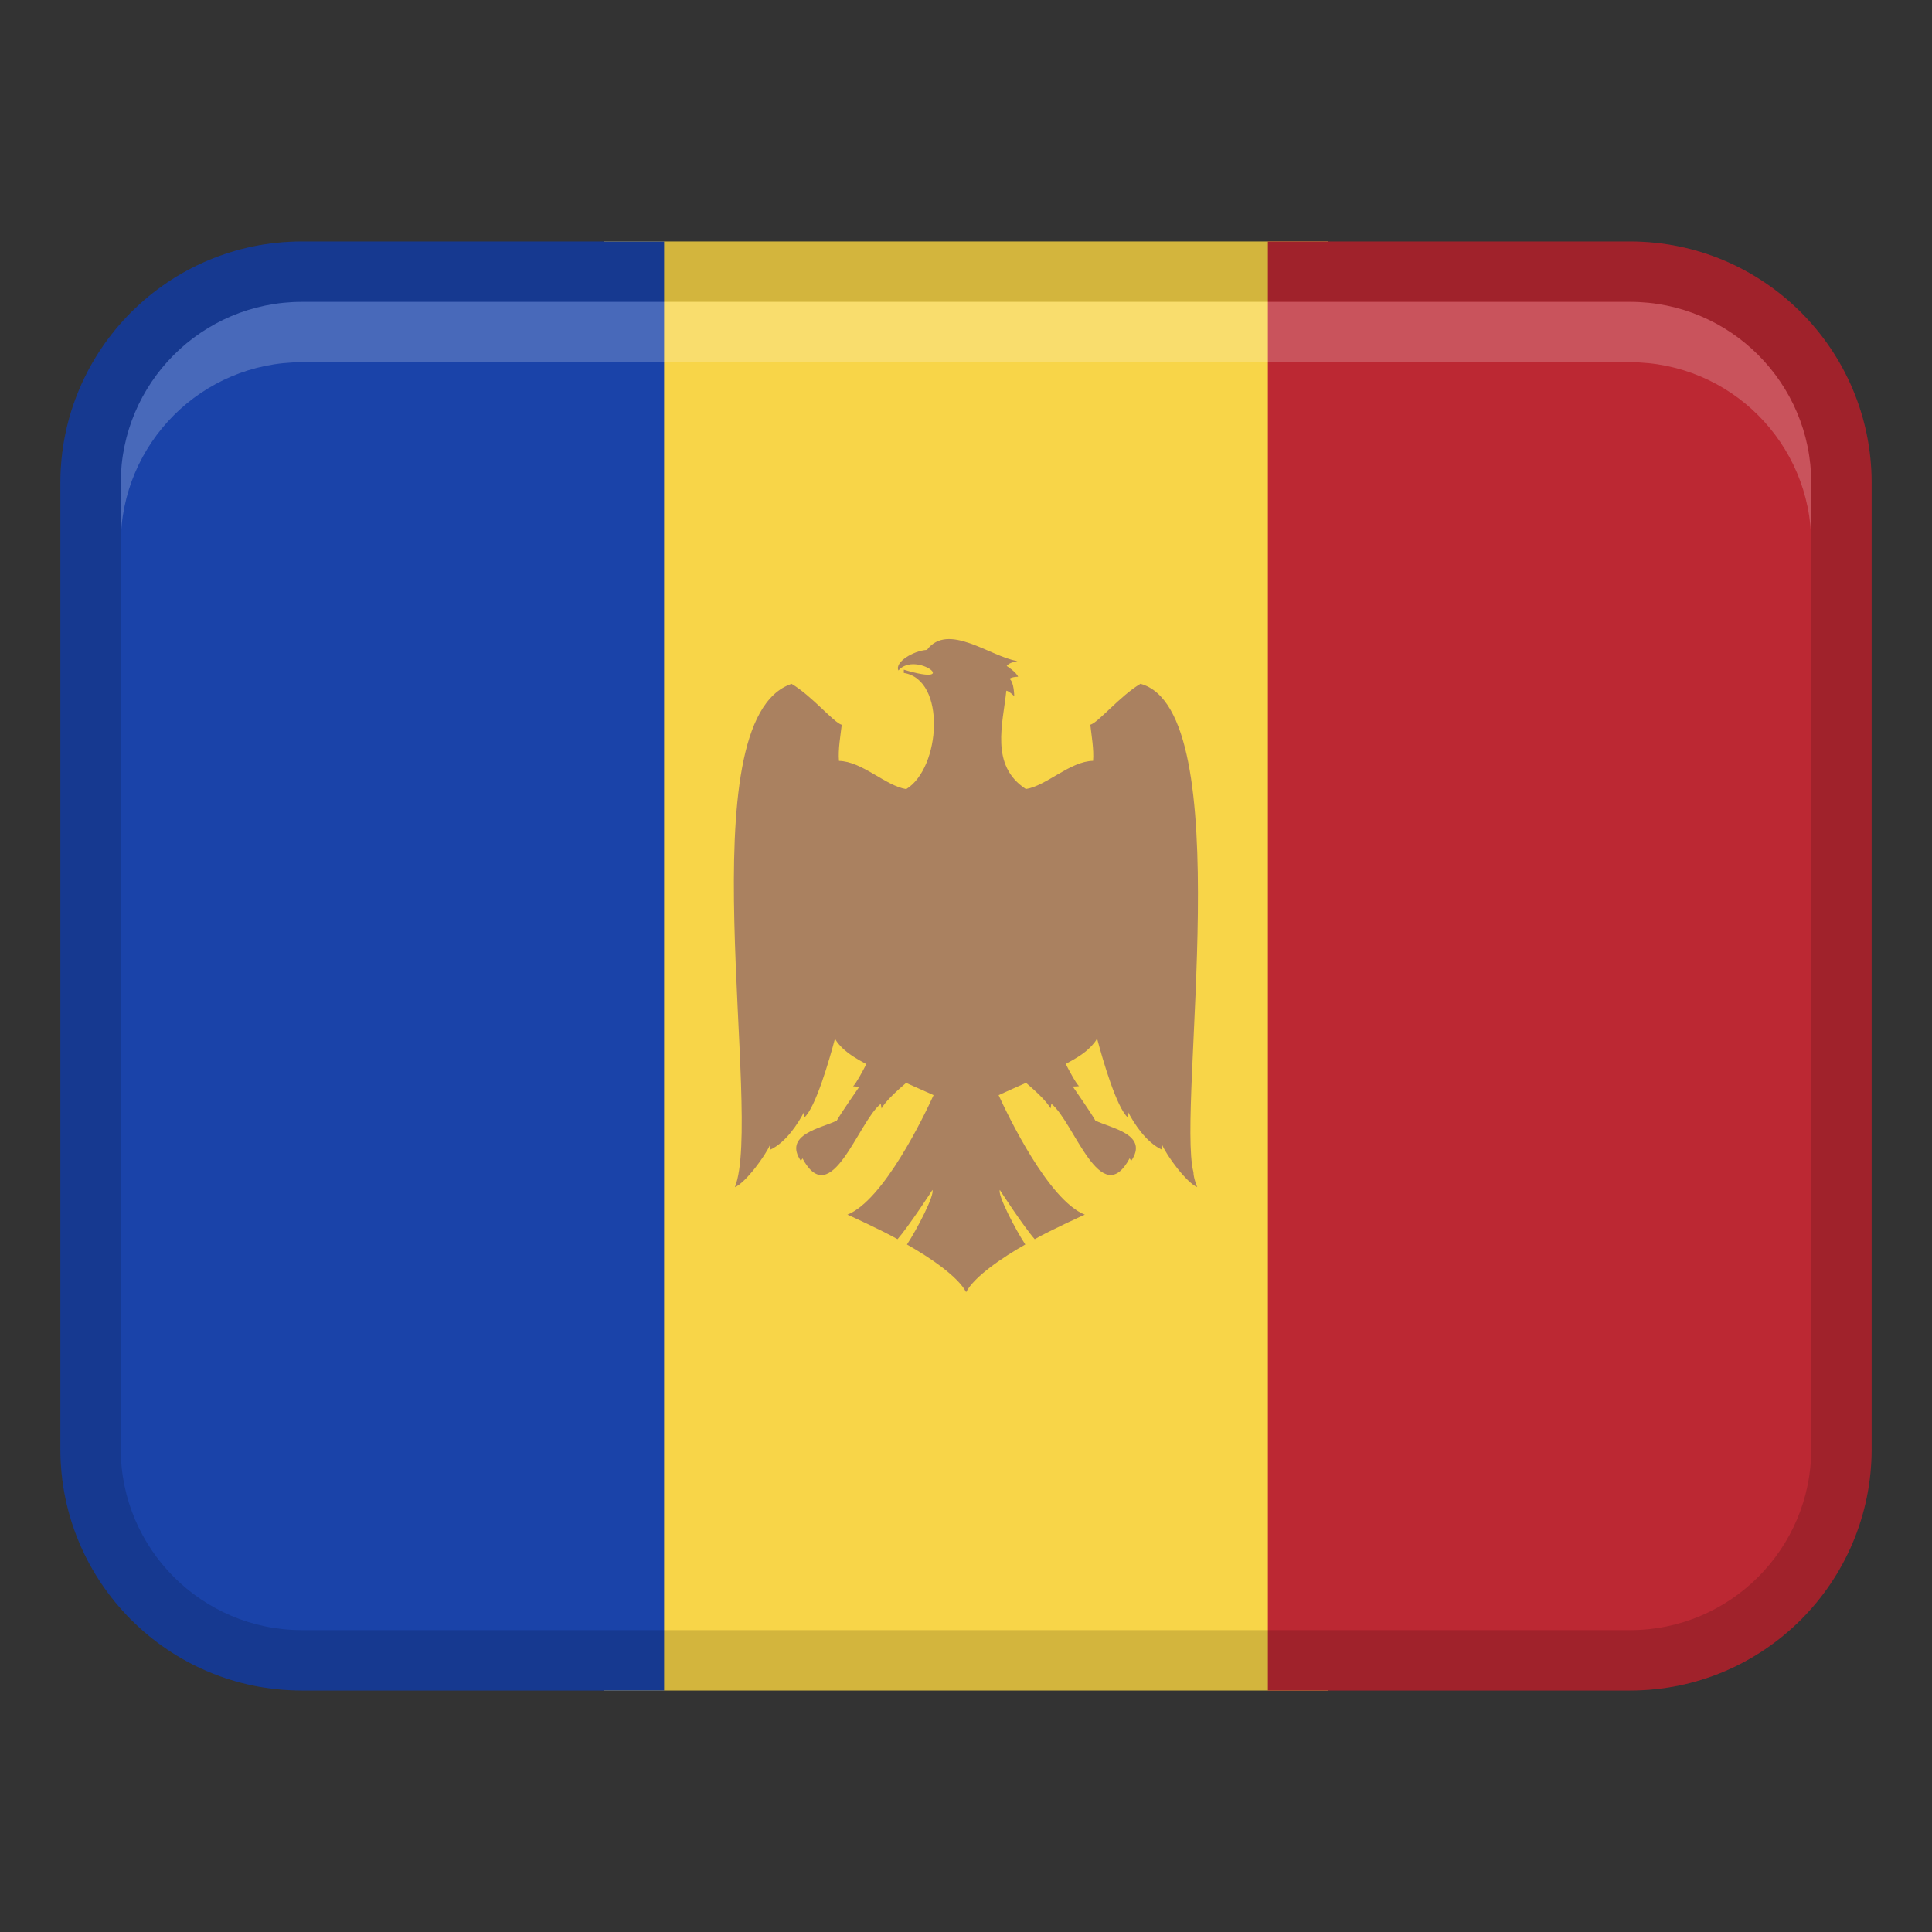
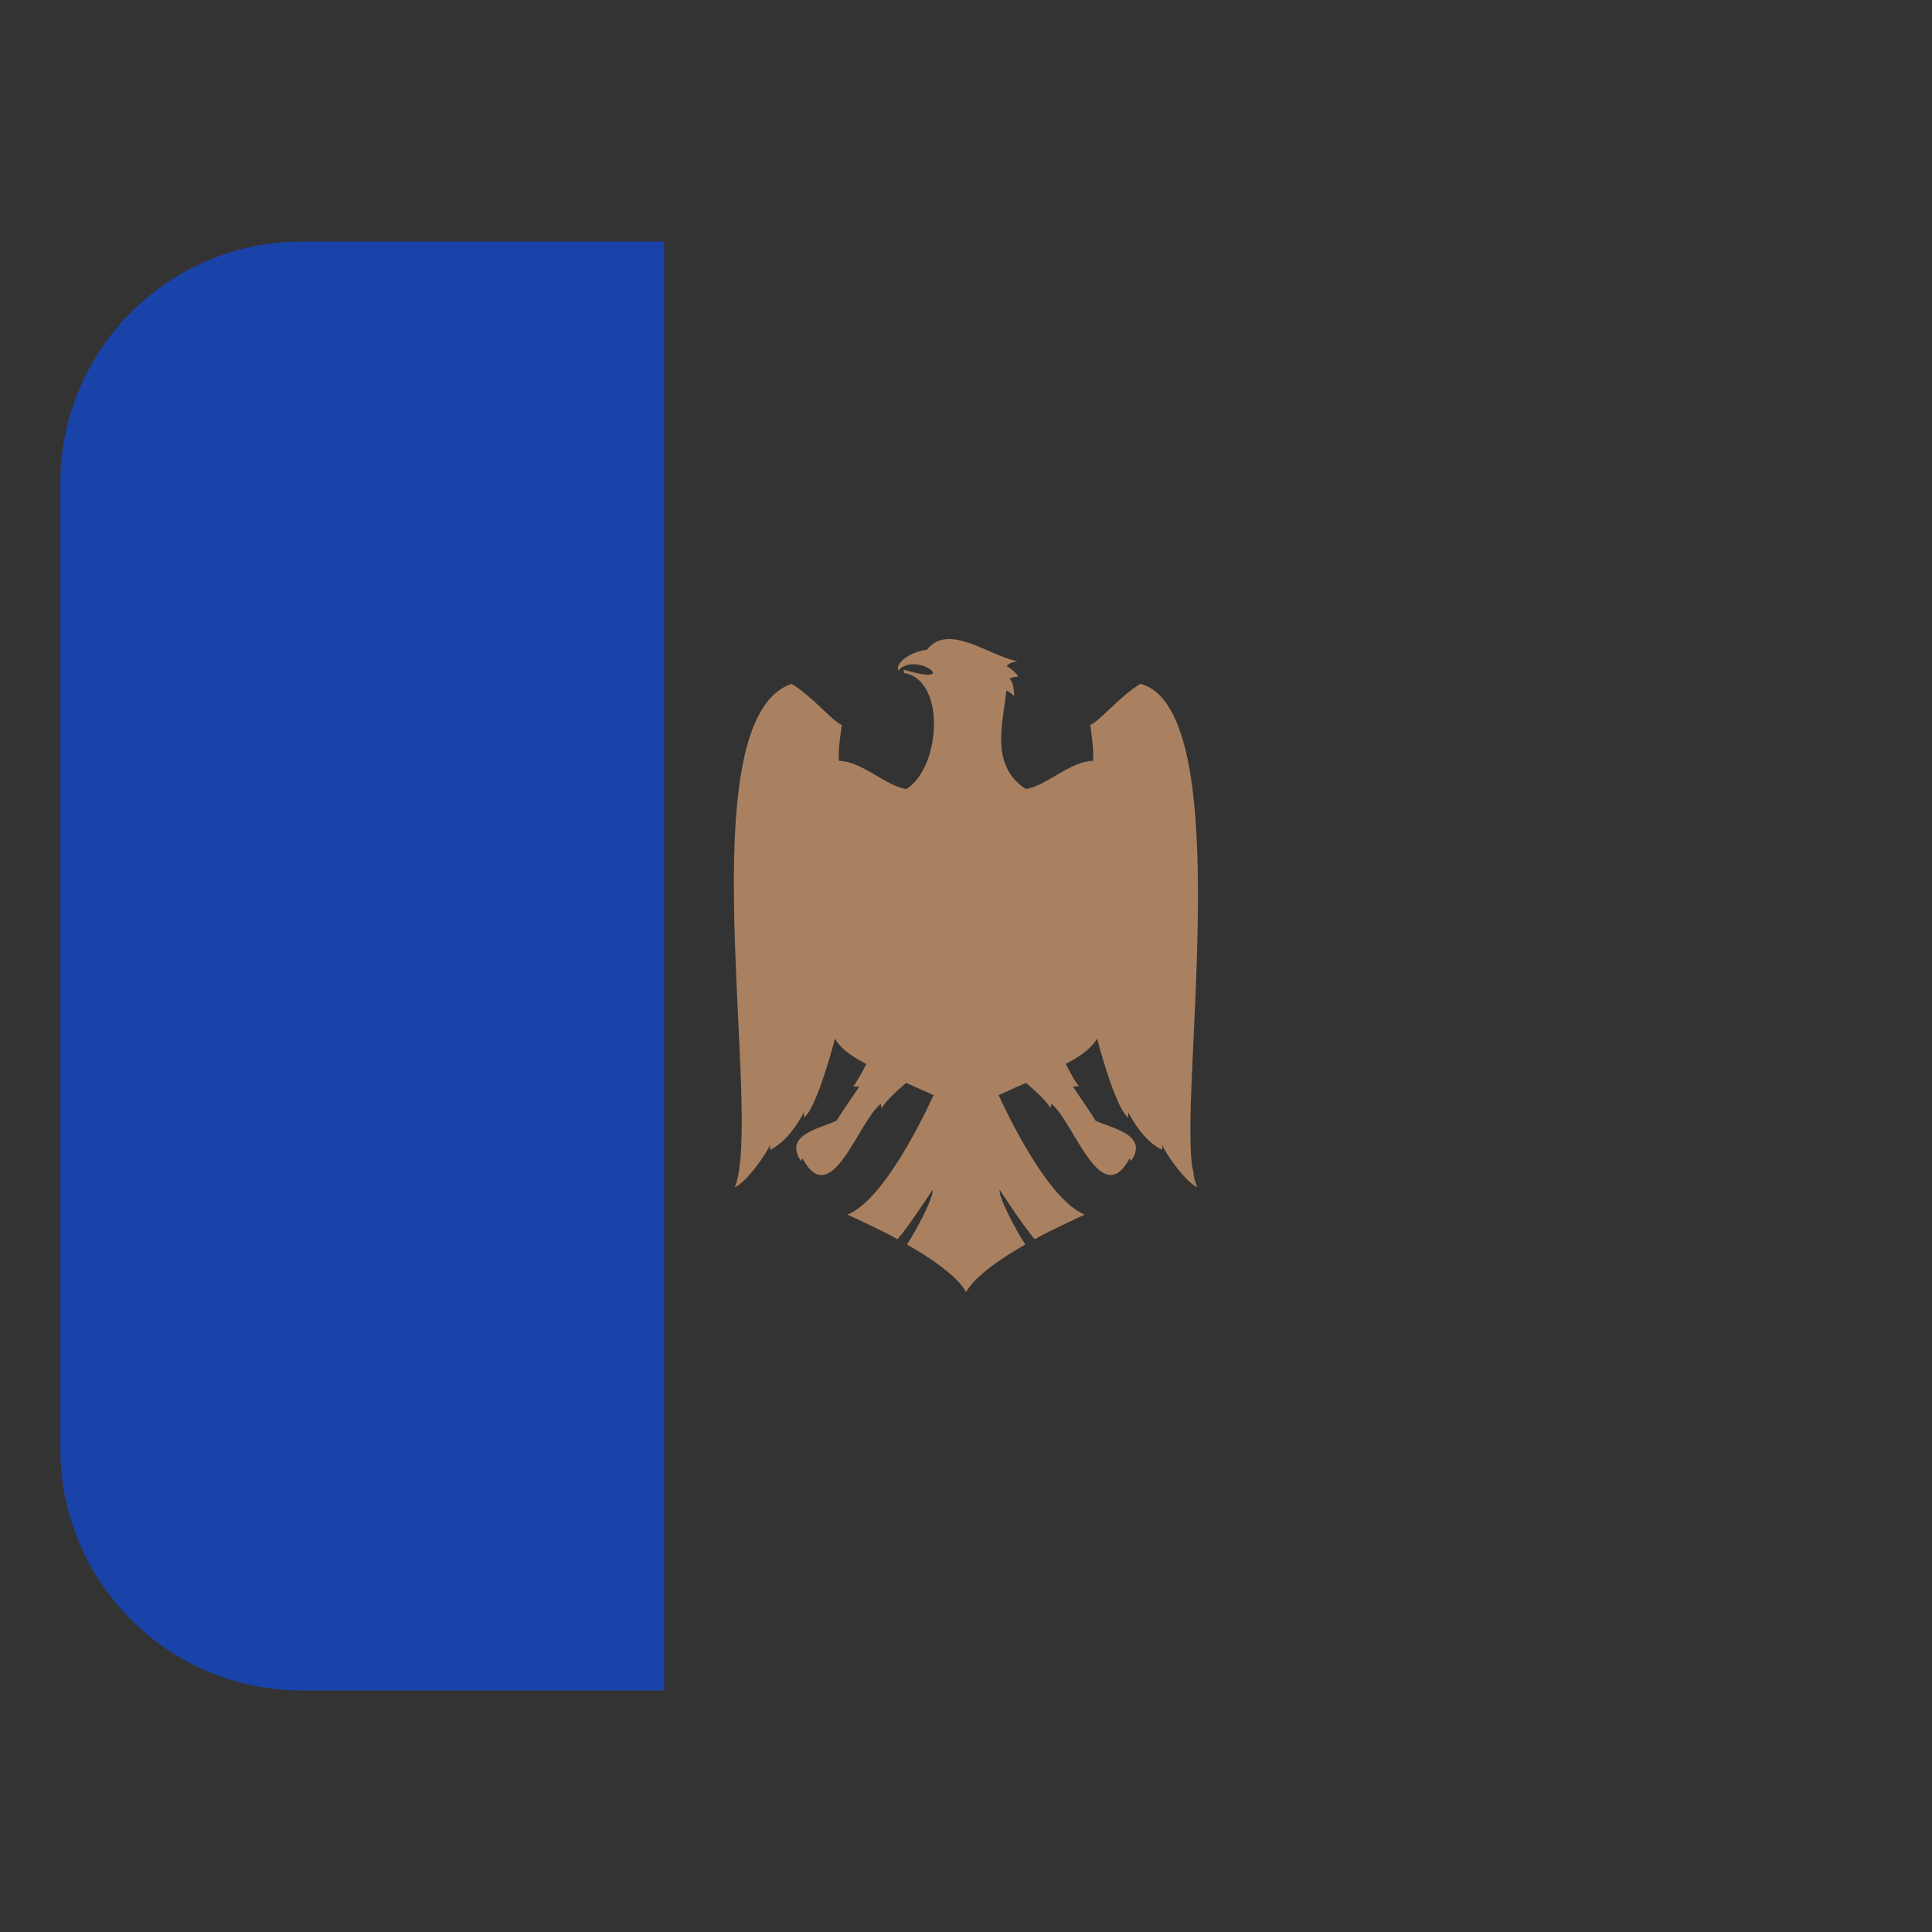
<svg xmlns="http://www.w3.org/2000/svg" width="25" height="25" viewBox="0 0 32 32">
  <rect x="0" y="0" width="32" height="32" fill="#333333" stroke="none" />
-   <path fill="#f8d548" d="M10 4H22V28H10z" />
  <path d="M5,4h6V28H5c-2.208,0-4-1.792-4-4V8c0-2.208,1.792-4,4-4Z" fill="#1a43a9" />
-   <path d="M25,4h6V28h-6c-2.208,0-4-1.792-4-4V8c0-2.208,1.792-4,4-4Z" transform="rotate(180 26 16)" fill="#bc2833" />
-   <path d="M27,4H5c-2.209,0-4,1.791-4,4V24c0,2.209,1.791,4,4,4H27c2.209,0,4-1.791,4-4V8c0-2.209-1.791-4-4-4Zm3,20c0,1.654-1.346,3-3,3H5c-1.654,0-3-1.346-3-3V8c0-1.654,1.346-3,3-3H27c1.654,0,3,1.346,3,3V24Z" opacity=".15" />
-   <path d="M27,5H5c-1.657,0-3,1.343-3,3v1c0-1.657,1.343-3,3-3H27c1.657,0,3,1.343,3,3v-1c0-1.657-1.343-3-3-3Z" fill="#fff" opacity=".2" />
  <path d="M19.766,19.411c-.275-1.082,.765-7.64-.876-8.085-.336,.198-.7,.643-.831,.678,.02,.182,.061,.406,.046,.598-.382,.007-.773,.414-1.113,.467-.6-.39-.379-1.085-.324-1.629,.048,.007,.131,.091,.131,.091,0,0-.003-.244-.08-.287,0,0,.031-.032,.144-.035-.032-.08-.189-.178-.189-.178,.041-.054,.116-.066,.178-.081-.451-.073-1.148-.651-1.499-.186-.23,.015-.539,.207-.472,.341,.292-.337,1.073,.285,.089-.013v.054c.707,.111,.611,1.576,.04,1.924-.34-.053-.731-.46-1.114-.467-.016-.193,.025-.415,.046-.598-.131-.035-.495-.48-.831-.678-1.752,.593-.463,7.147-.939,8.337,.18-.076,.511-.529,.581-.701v.082c.272-.124,.472-.451,.561-.619l.006,.086c.189-.165,.417-.959,.51-1.309,.012,.023,.025,.044,.041,.064h0c.069,.09,.158,.164,.252,.226h0c.067,.044,.144,.088,.226,.132-.059,.115-.168,.319-.219,.367,.035,.004,.069,.006,.104,.006-.034,.049-.293,.422-.375,.563-.249,.125-.898,.227-.59,.673,.003-.018,.011-.034,.023-.047,.475,.884,.924-.611,1.296-.904l.014,.077c.06-.121,.287-.323,.406-.424,.069,.031,.278,.124,.346,.154h0s.007,.003,.008,.003h0c.036,.016,.069,.032,.101,.046-.155,.339-.825,1.74-1.428,1.98-.042-.023,.584,.264,.831,.406,.176-.199,.589-.828,.577-.816,.043,.078-.255,.654-.421,.904,.373,.21,.845,.529,.98,.789,0,0,0,0,0,0,0,0,0,0,0,0,.135-.26,.608-.579,.98-.789-.165-.251-.463-.825-.421-.904-.011-.011,.4,.616,.577,.816,.245-.141,.875-.43,.831-.406-.604-.24-1.274-1.643-1.429-1.98,.119-.055,.332-.15,.454-.204,.118,.1,.346,.303,.406,.424l.014-.077c.372,.294,.821,1.787,1.296,.904,.012,.013,.02,.029,.023,.047,.308-.447-.34-.547-.59-.673-.081-.141-.341-.515-.375-.564,.035,0,.069-.002,.104-.006-.052-.048-.161-.253-.22-.368,.184-.1,.35-.193,.477-.356h0c.016-.02,.03-.042,.042-.065,.093,.349,.322,1.144,.511,1.31l.006-.086c.089,.169,.289,.495,.561,.619v-.082c.07,.172,.4,.624,.581,.701,0,0-.063-.147-.063-.251Z" fill="#aa8160" />
</svg>